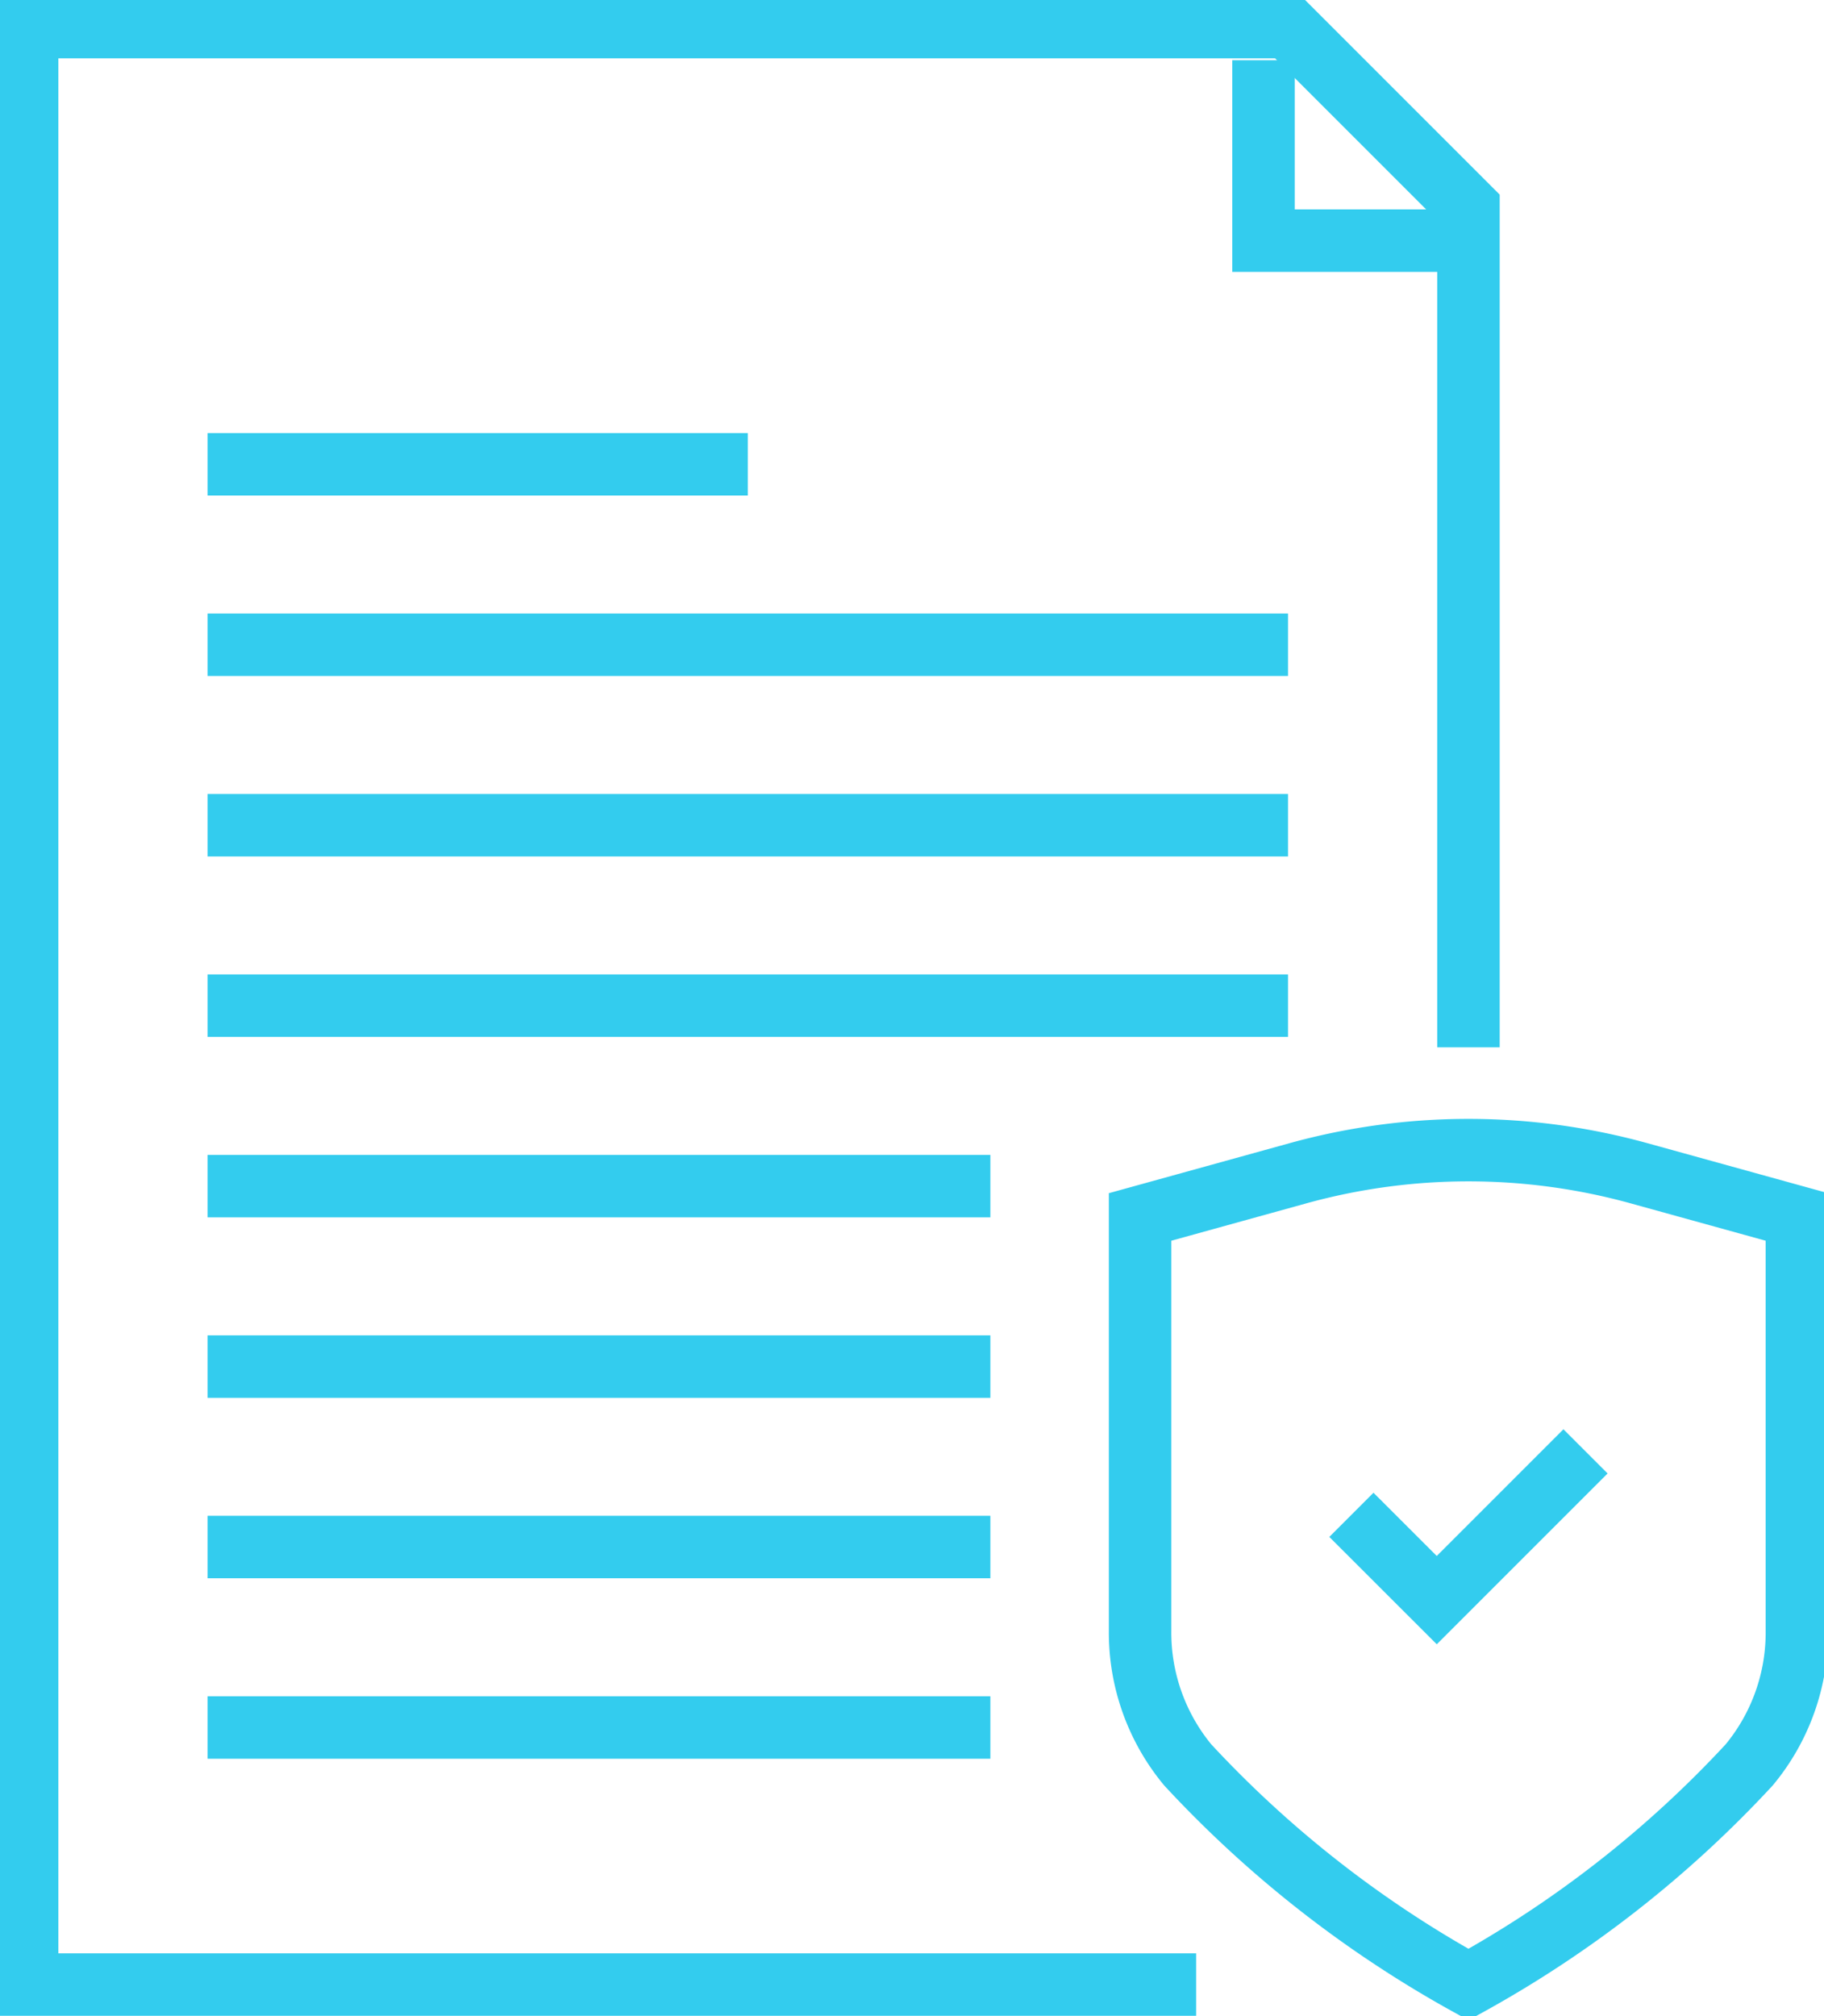
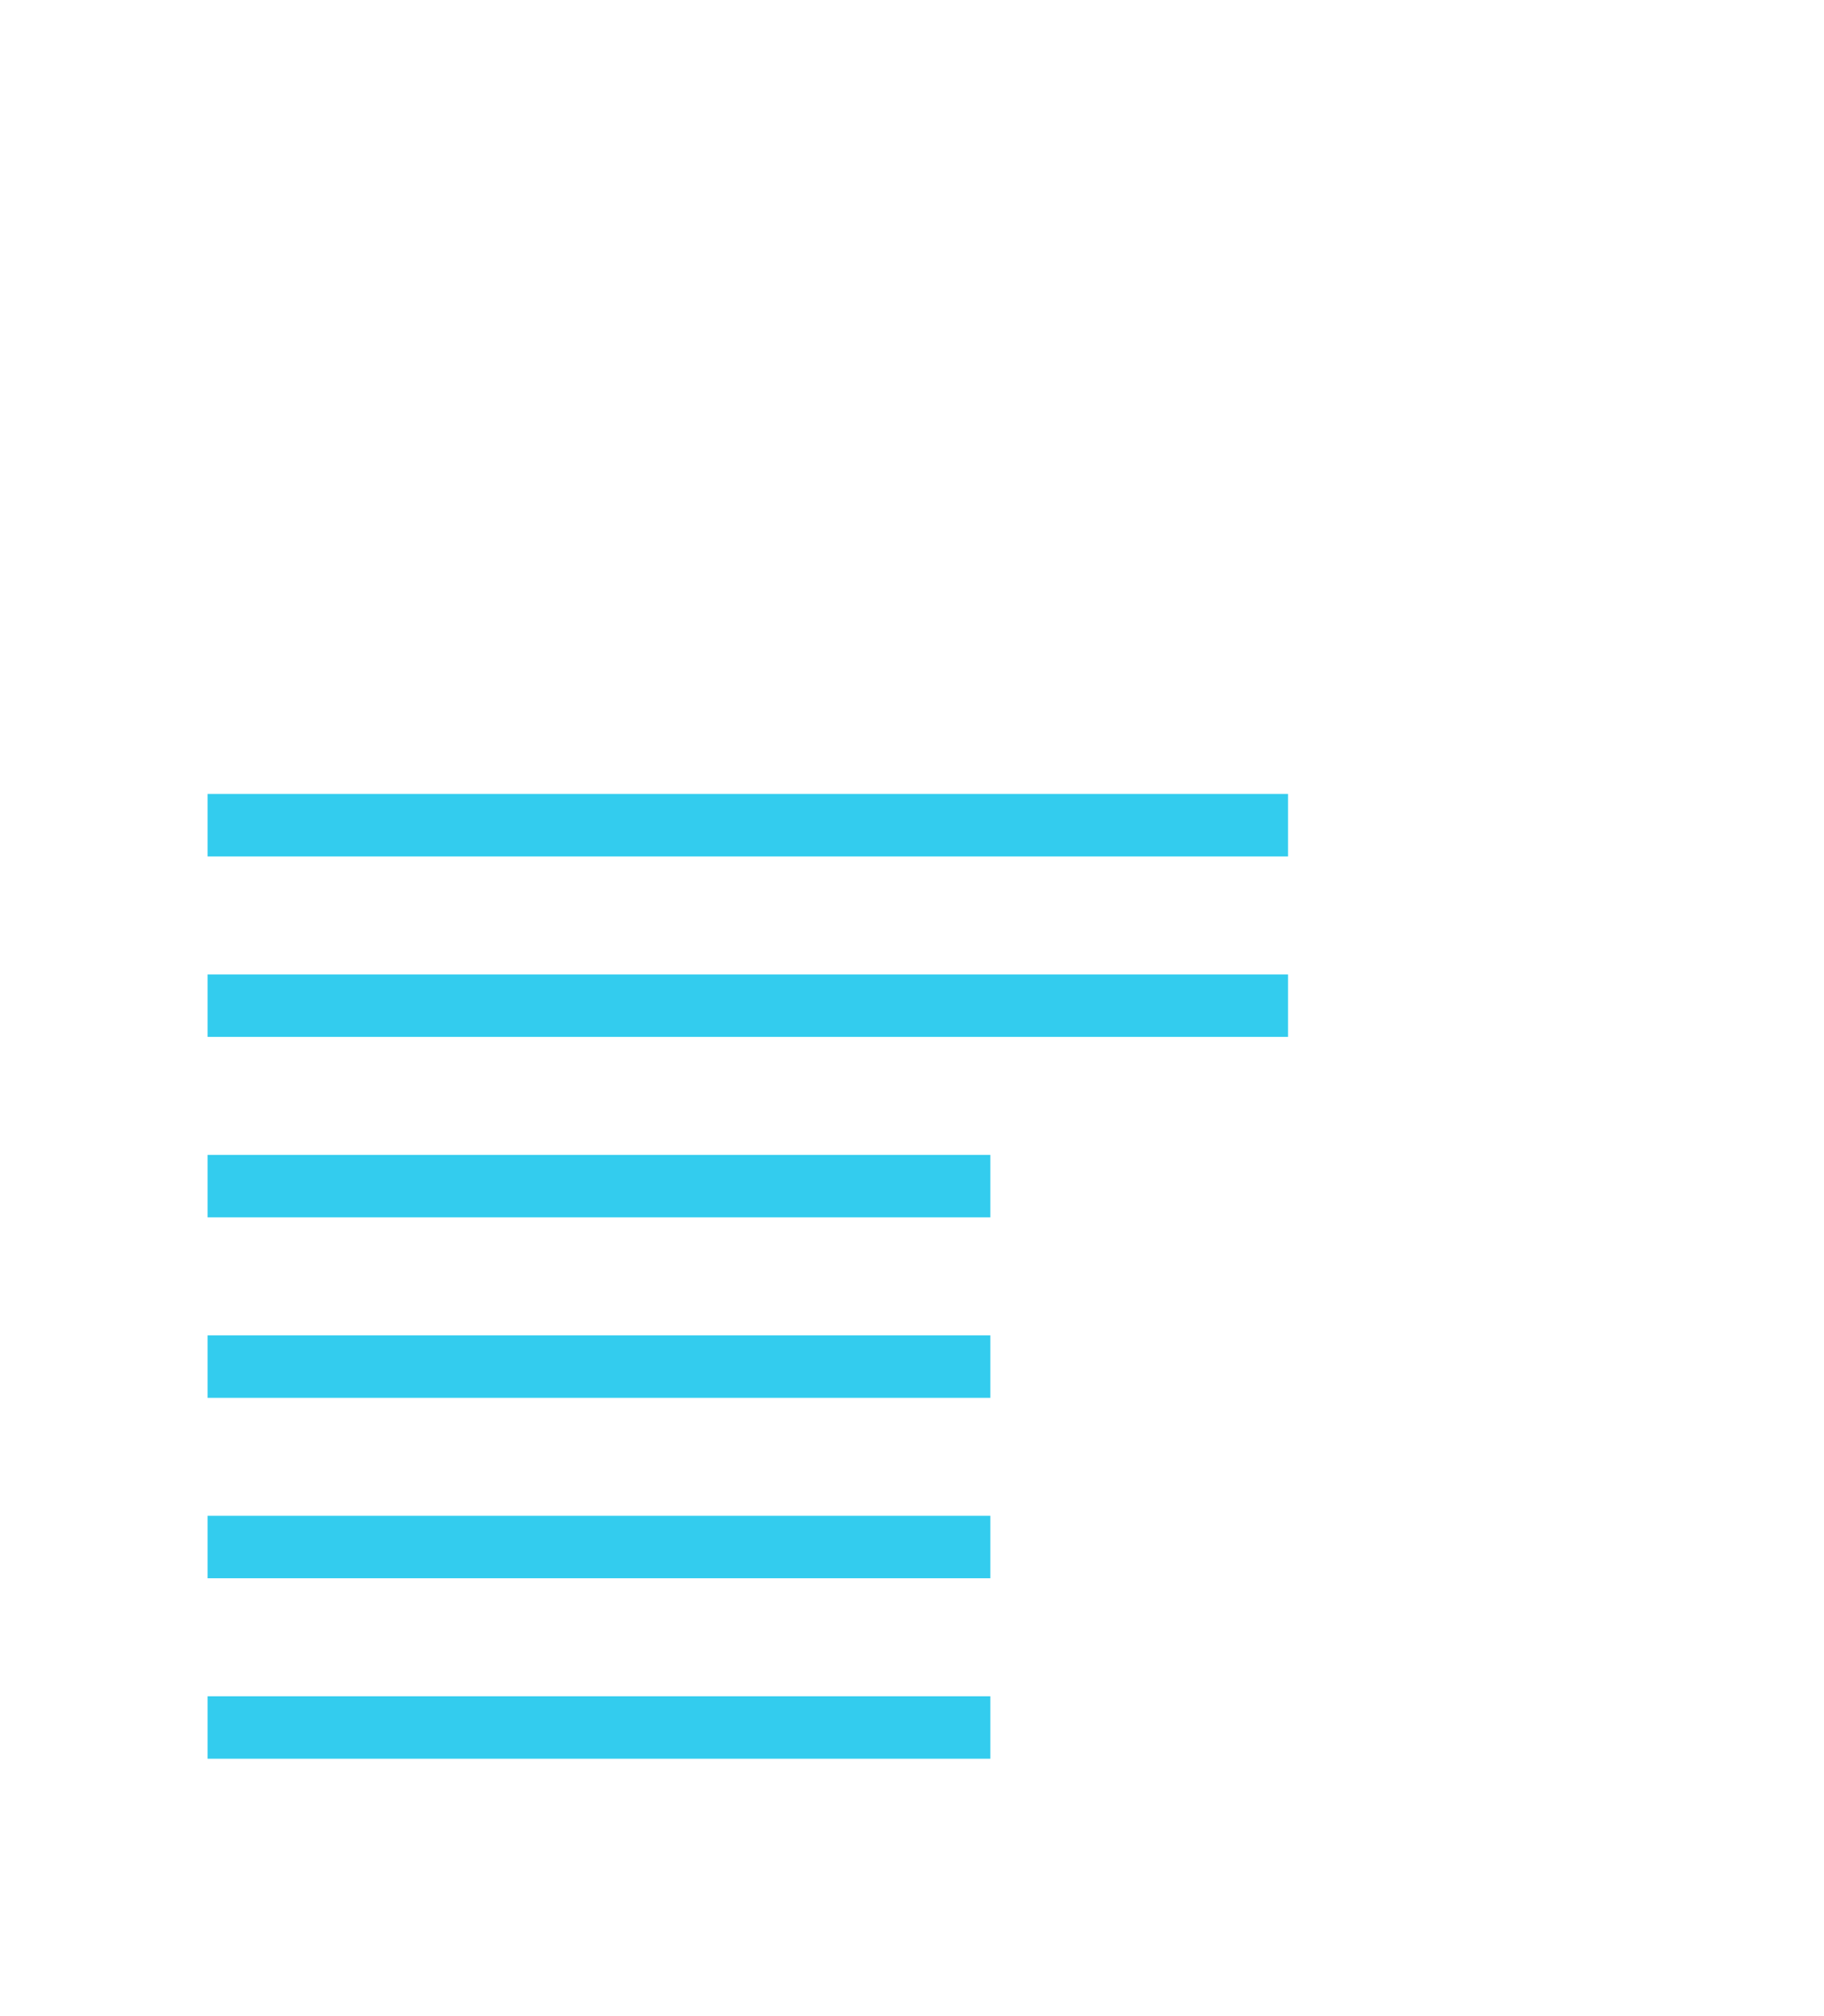
<svg xmlns="http://www.w3.org/2000/svg" id="audit-icon" width="58.402" height="64.548" viewBox="0 0 58.402 64.548">
  <defs>
    <clipPath id="clip-path">
-       <rect id="Rectangle_1104" data-name="Rectangle 1104" width="58.402" height="64.548" fill="none" stroke="#3ce" stroke-width="2" />
-     </clipPath>
+       </clipPath>
  </defs>
  <g id="Group_1964" data-name="Group 1964" transform="translate(0 0)">
    <g id="Group_1963" data-name="Group 1963" clip-path="url(#clip-path)">
      <path id="Path_12408" data-name="Path 12408" d="M29.073,6.887H23.3V1.11" transform="translate(17.156 0.818)" fill="none" stroke="#3ce" stroke-width="2" />
-       <path id="Path_12409" data-name="Path 12409" d="M46.65,33.164V6.277L40.873.5H.5V63.172H37.931" transform="translate(0.368 0.368)" fill="none" stroke="#3ce" stroke-width="2" />
    </g>
  </g>
-   <line id="Line_94" data-name="Line 94" x2="34.595" transform="translate(6.646 20.643)" fill="none" stroke="#3ce" stroke-width="2" />
  <line id="Line_95" data-name="Line 95" x2="34.595" transform="translate(6.646 26.421)" fill="none" stroke="#3ce" stroke-width="2" />
  <line id="Line_96" data-name="Line 96" x2="34.595" transform="translate(6.646 32.198)" fill="none" stroke="#3ce" stroke-width="2" />
  <line id="Line_97" data-name="Line 97" x2="25.064" transform="translate(6.646 37.976)" fill="none" stroke="#3ce" stroke-width="2" />
  <line id="Line_98" data-name="Line 98" x2="25.064" transform="translate(6.646 43.754)" fill="none" stroke="#3ce" stroke-width="2" />
  <line id="Line_99" data-name="Line 99" x2="25.064" transform="translate(6.646 49.531)" fill="none" stroke="#3ce" stroke-width="2" />
  <line id="Line_100" data-name="Line 100" x2="25.064" transform="translate(6.646 55.309)" fill="none" stroke="#3ce" stroke-width="2" />
-   <line id="Line_101" data-name="Line 101" x2="17.297" transform="translate(6.646 14.866)" fill="none" stroke="#3ce" stroke-width="2" />
  <g id="Group_1966" data-name="Group 1966" transform="translate(0 0)">
    <g id="Group_1965" data-name="Group 1965" clip-path="url(#clip-path)">
      <path id="Path_12410" data-name="Path 12410" d="M42.052,23.345V36.6a6.636,6.636,0,0,1-1.528,4.289,35.827,35.827,0,0,1-8.988,7.033,35.89,35.89,0,0,1-8.988-7.033A6.644,6.644,0,0,1,21.022,36.6V23.345l5.06-1.4a20.484,20.484,0,0,1,10.91,0Z" transform="translate(15.482 15.618)" fill="none" stroke="#3ce" stroke-width="2" />
-       <path id="Path_12411" data-name="Path 12411" d="M24.919,28.792l2.733,2.731,4.763-4.763" transform="translate(18.351 19.708)" fill="none" stroke="#3ce" stroke-width="2" />
    </g>
  </g>
</svg>